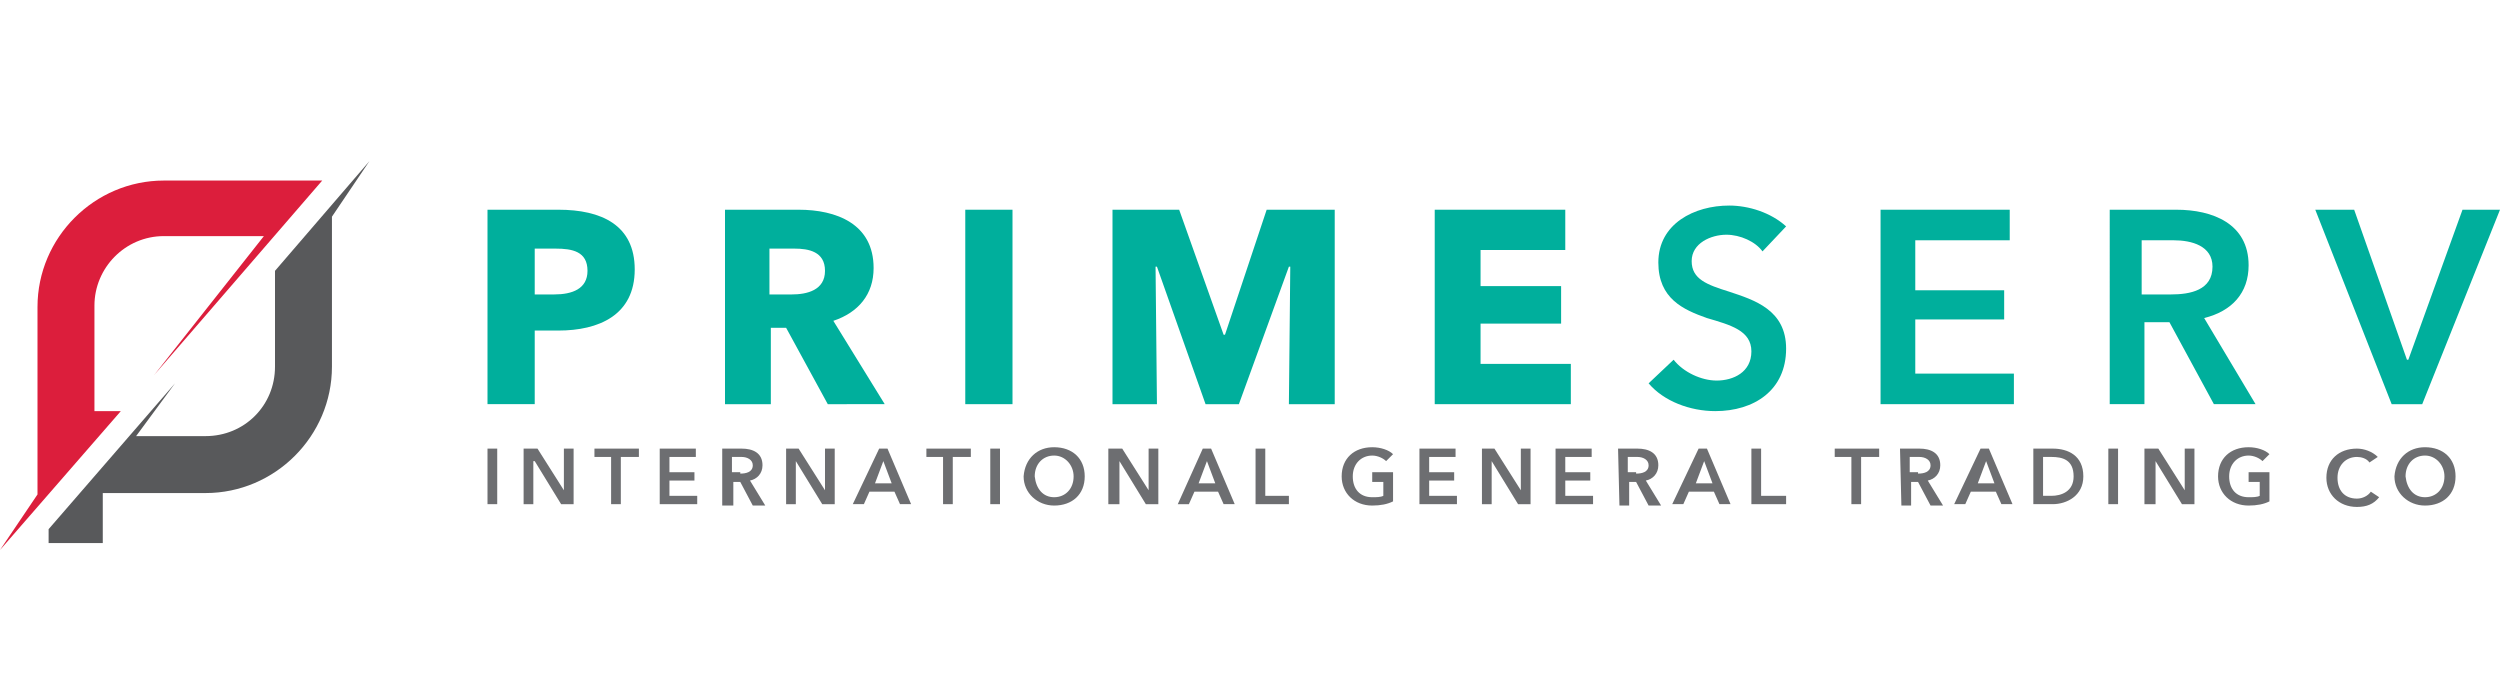
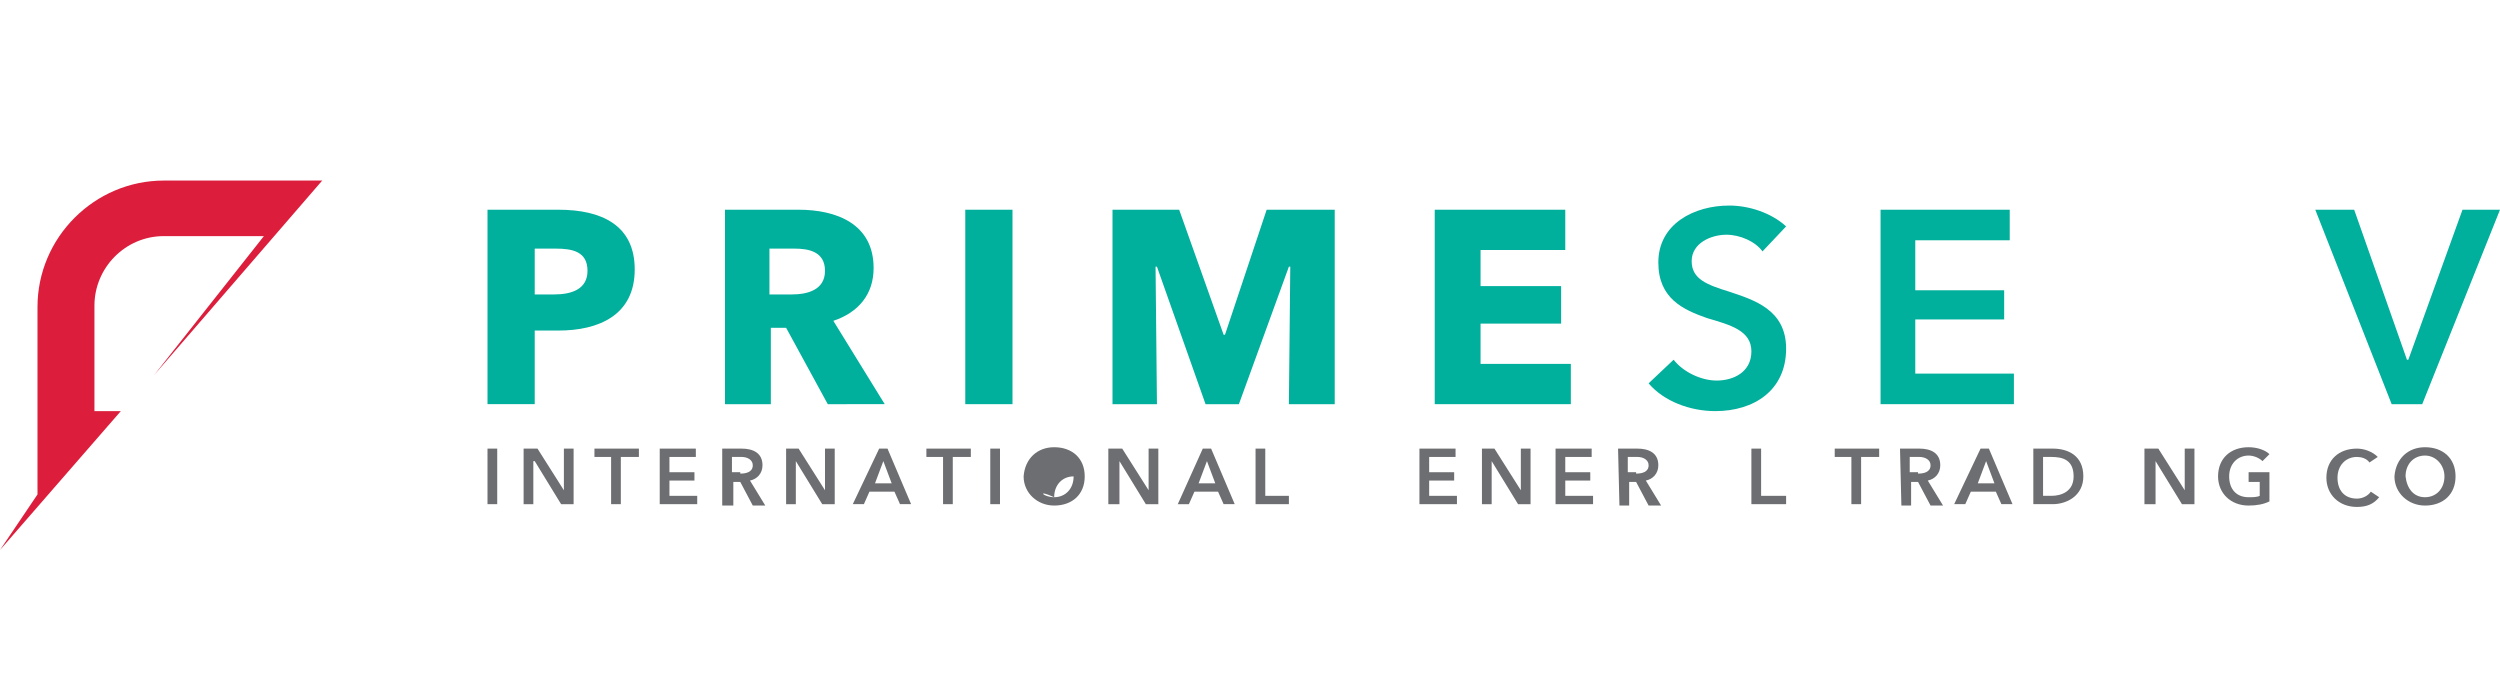
<svg xmlns="http://www.w3.org/2000/svg" version="1.1" id="Layer_1" x="0px" y="0px" width="180px" height="50px" viewBox="0 0 180 50" style="enable-background:new 0 0 180 50;" xml:space="preserve">
  <style type="text/css">
	.st0{fill:#58595B;}
	.st1{fill:#DC1E3C;}
	.st2{fill:#00AF9C;}
	.st3{fill:#6D6E71;}
</style>
  <g>
-     <path class="st0" d="M7.4,39.1v-3.6h7.4c5,0,9.1-4.1,9.1-9.1V15.6l2.7-4l-6.8,7.9v6.9c0,2.8-2.2,5-5,5h-5l2.8-3.8L3.5,38.1v1   C3.5,39.1,7.4,39.1,7.4,39.1z" />
    <path class="st1" d="M23.2,13H11.8c-5,0-9.1,4.1-9.1,9.1v13.5l-2.7,4l8.7-10l-1.9,0V22c0-2.7,2.2-5,5-5H19l-7.9,10L23.2,13z" />
    <path class="st2" d="M40.2,23.8h-1.7v5.3h-3.4v-14h5.1c3.1,0,5.5,1.1,5.5,4.3C45.7,22.7,43.1,23.8,40.2,23.8 M40,17.9h-1.5v3.3h1.4   c1.3,0,2.4-0.4,2.4-1.7C42.3,18.1,41.2,17.9,40,17.9" />
    <path class="st2" d="M59.6,29.1l-3-5.5h-1.1v5.5h-3.3v-14h5.3c2.7,0,5.4,1,5.4,4.2c0,1.9-1.1,3.2-2.9,3.8l3.7,6L59.6,29.1   L59.6,29.1z M57.2,17.9h-1.8v3.3H57c1.1,0,2.4-0.3,2.4-1.7C59.4,18.1,58.2,17.9,57.2,17.9" />
    <rect x="69.5" y="15.1" class="st2" width="3.4" height="14" />
    <polygon class="st2" points="92.8,29.1 92.9,19.2 92.8,19.2 89.2,29.1 86.8,29.1 83.3,19.2 83.2,19.2 83.3,29.1 80.1,29.1    80.1,15.1 84.9,15.1 88.1,24.1 88.2,24.1 91.2,15.1 96.1,15.1 96.1,29.1  " />
    <polygon class="st2" points="103.3,29.1 103.3,15.1 112.7,15.1 112.7,18 106.6,18 106.6,20.6 112.4,20.6 112.4,23.3 106.6,23.3    106.6,26.2 113.1,26.2 113.1,29.1  " />
    <path class="st2" d="M126.9,18.1c-0.5-0.7-1.6-1.2-2.6-1.2c-1.1,0-2.5,0.6-2.5,1.9c0,1.3,1.1,1.7,2.7,2.2c1.8,0.6,4.1,1.3,4.1,4.1   c0,3-2.3,4.5-5.1,4.5c-1.8,0-3.7-0.7-4.8-2l1.8-1.7c0.7,0.9,2,1.5,3.1,1.5c1.2,0,2.5-0.6,2.5-2.1c0-1.5-1.5-1.9-3.2-2.4   c-1.7-0.6-3.5-1.4-3.5-4c0-2.8,2.6-4.1,5.1-4.1c1.4,0,3,0.5,4.1,1.5L126.9,18.1z" />
    <polygon class="st2" points="135.4,15.1 144.7,15.1 144.7,17.3 137.9,17.3 137.9,20.9 144.3,20.9 144.3,23 137.9,23 137.9,26.9    145,26.9 145,29.1 135.4,29.1  " />
-     <path class="st2" d="M151.8,15.1h4.9c2.6,0,5.2,1,5.2,4c0,2-1.2,3.3-3.2,3.8l3.7,6.2h-3l-3.2-5.9h-1.8v5.9h-2.5V15.1z M156.3,21.2   c1.4,0,3-0.3,3-2c0-1.5-1.5-1.9-2.8-1.9h-2.3v3.9L156.3,21.2L156.3,21.2z" />
    <polygon class="st2" points="166.7,15.1 169.5,15.1 173.3,25.9 173.4,25.9 177.3,15.1 180,15.1 174.4,29.1 172.2,29.1  " />
    <rect x="35.1" y="32.3" class="st3" width="0.7" height="4" />
    <polygon class="st3" points="37.7,32.3 38.7,32.3 40.6,35.3 40.6,35.3 40.6,32.3 41.3,32.3 41.3,36.3 40.4,36.3 38.5,33.2    38.4,33.2 38.4,36.3 37.7,36.3  " />
    <polygon class="st3" points="44,32.9 42.8,32.9 42.8,32.3 46,32.3 46,32.9 44.7,32.9 44.7,36.3 44,36.3  " />
    <polygon class="st3" points="47.5,32.3 50.1,32.3 50.1,32.9 48.2,32.9 48.2,34 50,34 50,34.6 48.2,34.6 48.2,35.7 50.2,35.7    50.2,36.3 47.5,36.3  " />
    <path class="st3" d="M52,32.3h1.4c0.8,0,1.5,0.3,1.5,1.2c0,0.6-0.4,1-0.9,1.1l1.1,1.8h-0.9l-0.9-1.7h-0.5v1.7H52V32.3z M53.3,34.1   c0.4,0,0.9-0.1,0.9-0.6c0-0.4-0.4-0.6-0.8-0.6h-0.7v1.1H53.3z" />
    <polygon class="st3" points="56.6,32.3 57.5,32.3 59.4,35.3 59.4,35.3 59.4,32.3 60.1,32.3 60.1,36.3 59.2,36.3 57.3,33.2    57.3,33.2 57.3,36.3 56.6,36.3  " />
    <path class="st3" d="M63.3,32.3h0.6l1.7,4h-0.8l-0.4-0.9h-1.8l-0.4,0.9h-0.8L63.3,32.3z M64.2,34.8l-0.6-1.6L63,34.8H64.2z" />
    <polygon class="st3" points="67.9,32.9 66.7,32.9 66.7,32.3 69.9,32.3 69.9,32.9 68.6,32.9 68.6,36.3 67.9,36.3  " />
    <rect x="71.3" y="32.3" class="st3" width="0.7" height="4" />
-     <path class="st3" d="M75.9,32.2c1.3,0,2.2,0.8,2.2,2.1c0,1.3-0.9,2.1-2.2,2.1c-1.2,0-2.2-0.9-2.2-2.1C73.8,33,74.7,32.2,75.9,32.2    M75.9,35.8c0.8,0,1.4-0.6,1.4-1.5c0-0.8-0.6-1.5-1.4-1.5c-0.8,0-1.4,0.6-1.4,1.5C74.6,35.2,75.1,35.8,75.9,35.8" />
+     <path class="st3" d="M75.9,32.2c1.3,0,2.2,0.8,2.2,2.1c0,1.3-0.9,2.1-2.2,2.1c-1.2,0-2.2-0.9-2.2-2.1C73.8,33,74.7,32.2,75.9,32.2    M75.9,35.8c0.8,0,1.4-0.6,1.4-1.5c-0.8,0-1.4,0.6-1.4,1.5C74.6,35.2,75.1,35.8,75.9,35.8" />
    <polygon class="st3" points="79.8,32.3 80.8,32.3 82.7,35.3 82.7,35.3 82.7,32.3 83.4,32.3 83.4,36.3 82.5,36.3 80.6,33.2    80.6,33.2 80.6,36.3 79.8,36.3  " />
    <path class="st3" d="M86.6,32.3h0.6l1.7,4h-0.8l-0.4-0.9H86l-0.4,0.9h-0.8L86.6,32.3z M87.5,34.8l-0.6-1.6l-0.6,1.6H87.5z" />
    <polygon class="st3" points="90.4,32.3 91.1,32.3 91.1,35.7 92.8,35.7 92.8,36.3 90.4,36.3  " />
-     <path class="st3" d="M100.3,36.1c-0.4,0.2-0.9,0.3-1.5,0.3c-1.3,0-2.2-0.9-2.2-2.1c0-1.3,0.9-2.1,2.2-2.1c0.6,0,1.2,0.2,1.5,0.5   l-0.5,0.5c-0.2-0.2-0.6-0.4-1-0.4c-0.8,0-1.4,0.6-1.4,1.5c0,0.9,0.5,1.5,1.4,1.5c0.3,0,0.6,0,0.8-0.1v-1h-0.8V34h1.5V36.1z" />
    <polygon class="st3" points="102.2,32.3 104.8,32.3 104.8,32.9 102.9,32.9 102.9,34 104.7,34 104.7,34.6 102.9,34.6 102.9,35.7    104.9,35.7 104.9,36.3 102.2,36.3  " />
    <polygon class="st3" points="106.7,32.3 107.6,32.3 109.5,35.3 109.5,35.3 109.5,32.3 110.2,32.3 110.2,36.3 109.3,36.3    107.4,33.2 107.4,33.2 107.4,36.3 106.7,36.3  " />
    <polygon class="st3" points="112,32.3 114.6,32.3 114.6,32.9 112.7,32.9 112.7,34 114.5,34 114.5,34.6 112.7,34.6 112.7,35.7    114.7,35.7 114.7,36.3 112,36.3  " />
    <path class="st3" d="M116.5,32.3h1.4c0.8,0,1.5,0.3,1.5,1.2c0,0.6-0.4,1-0.9,1.1l1.1,1.8h-0.9l-0.9-1.7h-0.5v1.7h-0.7L116.5,32.3   L116.5,32.3z M117.8,34.1c0.4,0,0.9-0.1,0.9-0.6c0-0.4-0.4-0.6-0.8-0.6h-0.7v1.1H117.8z" />
-     <path class="st3" d="M122.3,32.3h0.6l1.7,4h-0.8l-0.4-0.9h-1.8l-0.4,0.9h-0.8L122.3,32.3z M123.3,34.8l-0.6-1.6l-0.6,1.6H123.3z" />
    <polygon class="st3" points="126.1,32.3 126.8,32.3 126.8,35.7 128.6,35.7 128.6,36.3 126.1,36.3  " />
    <polygon class="st3" points="133.3,32.9 132.1,32.9 132.1,32.3 135.3,32.3 135.3,32.9 134,32.9 134,36.3 133.3,36.3  " />
    <path class="st3" d="M136.8,32.3h1.4c0.8,0,1.5,0.3,1.5,1.2c0,0.6-0.4,1-0.9,1.1l1.1,1.8h-0.9l-0.9-1.7h-0.5v1.7h-0.7L136.8,32.3   L136.8,32.3z M138.1,34.1c0.4,0,0.9-0.1,0.9-0.6c0-0.4-0.4-0.6-0.8-0.6h-0.7v1.1H138.1z" />
    <path class="st3" d="M142.6,32.3h0.6l1.7,4h-0.8l-0.4-0.9h-1.8l-0.4,0.9h-0.8L142.6,32.3z M143.6,34.8l-0.6-1.6l-0.6,1.6H143.6z" />
    <path class="st3" d="M146.4,32.3h1.4c1.1,0,2.2,0.5,2.2,2c0,1.4-1.2,2-2.2,2h-1.4V32.3z M147.7,35.7c0.7,0,1.6-0.3,1.6-1.4   c0-1.2-0.8-1.4-1.6-1.4h-0.6v2.8H147.7z" />
-     <rect x="151.8" y="32.3" class="st3" width="0.7" height="4" />
    <polygon class="st3" points="154.4,32.3 155.4,32.3 157.3,35.3 157.3,35.3 157.3,32.3 158,32.3 158,36.3 157.1,36.3 155.2,33.2    155.2,33.2 155.2,36.3 154.4,36.3  " />
    <path class="st3" d="M163.4,36.1c-0.4,0.2-0.9,0.3-1.5,0.3c-1.3,0-2.2-0.9-2.2-2.1c0-1.3,0.9-2.1,2.2-2.1c0.6,0,1.2,0.2,1.5,0.5   l-0.5,0.5c-0.2-0.2-0.6-0.4-1-0.4c-0.8,0-1.4,0.6-1.4,1.5c0,0.9,0.5,1.5,1.4,1.5c0.3,0,0.6,0,0.8-0.1v-1h-0.8V34h1.5L163.4,36.1   L163.4,36.1z" />
    <path class="st3" d="M170.6,33.3c-0.2-0.3-0.6-0.4-0.9-0.4c-0.8,0-1.4,0.6-1.4,1.5c0,0.9,0.5,1.5,1.4,1.5c0.4,0,0.8-0.2,1-0.5   l0.6,0.4c-0.4,0.5-0.9,0.7-1.6,0.7c-1.3,0-2.2-0.9-2.2-2.1c0-1.3,0.9-2.1,2.2-2.1c0.5,0,1.1,0.2,1.5,0.6L170.6,33.3z" />
    <path class="st3" d="M174.6,32.2c1.3,0,2.2,0.8,2.2,2.1c0,1.3-0.9,2.1-2.2,2.1c-1.2,0-2.2-0.9-2.2-2.1   C172.5,33,173.4,32.2,174.6,32.2 M174.6,35.8c0.8,0,1.4-0.6,1.4-1.5c0-0.8-0.6-1.5-1.4-1.5c-0.8,0-1.4,0.6-1.4,1.5   C173.3,35.2,173.8,35.8,174.6,35.8" />
  </g>
</svg>